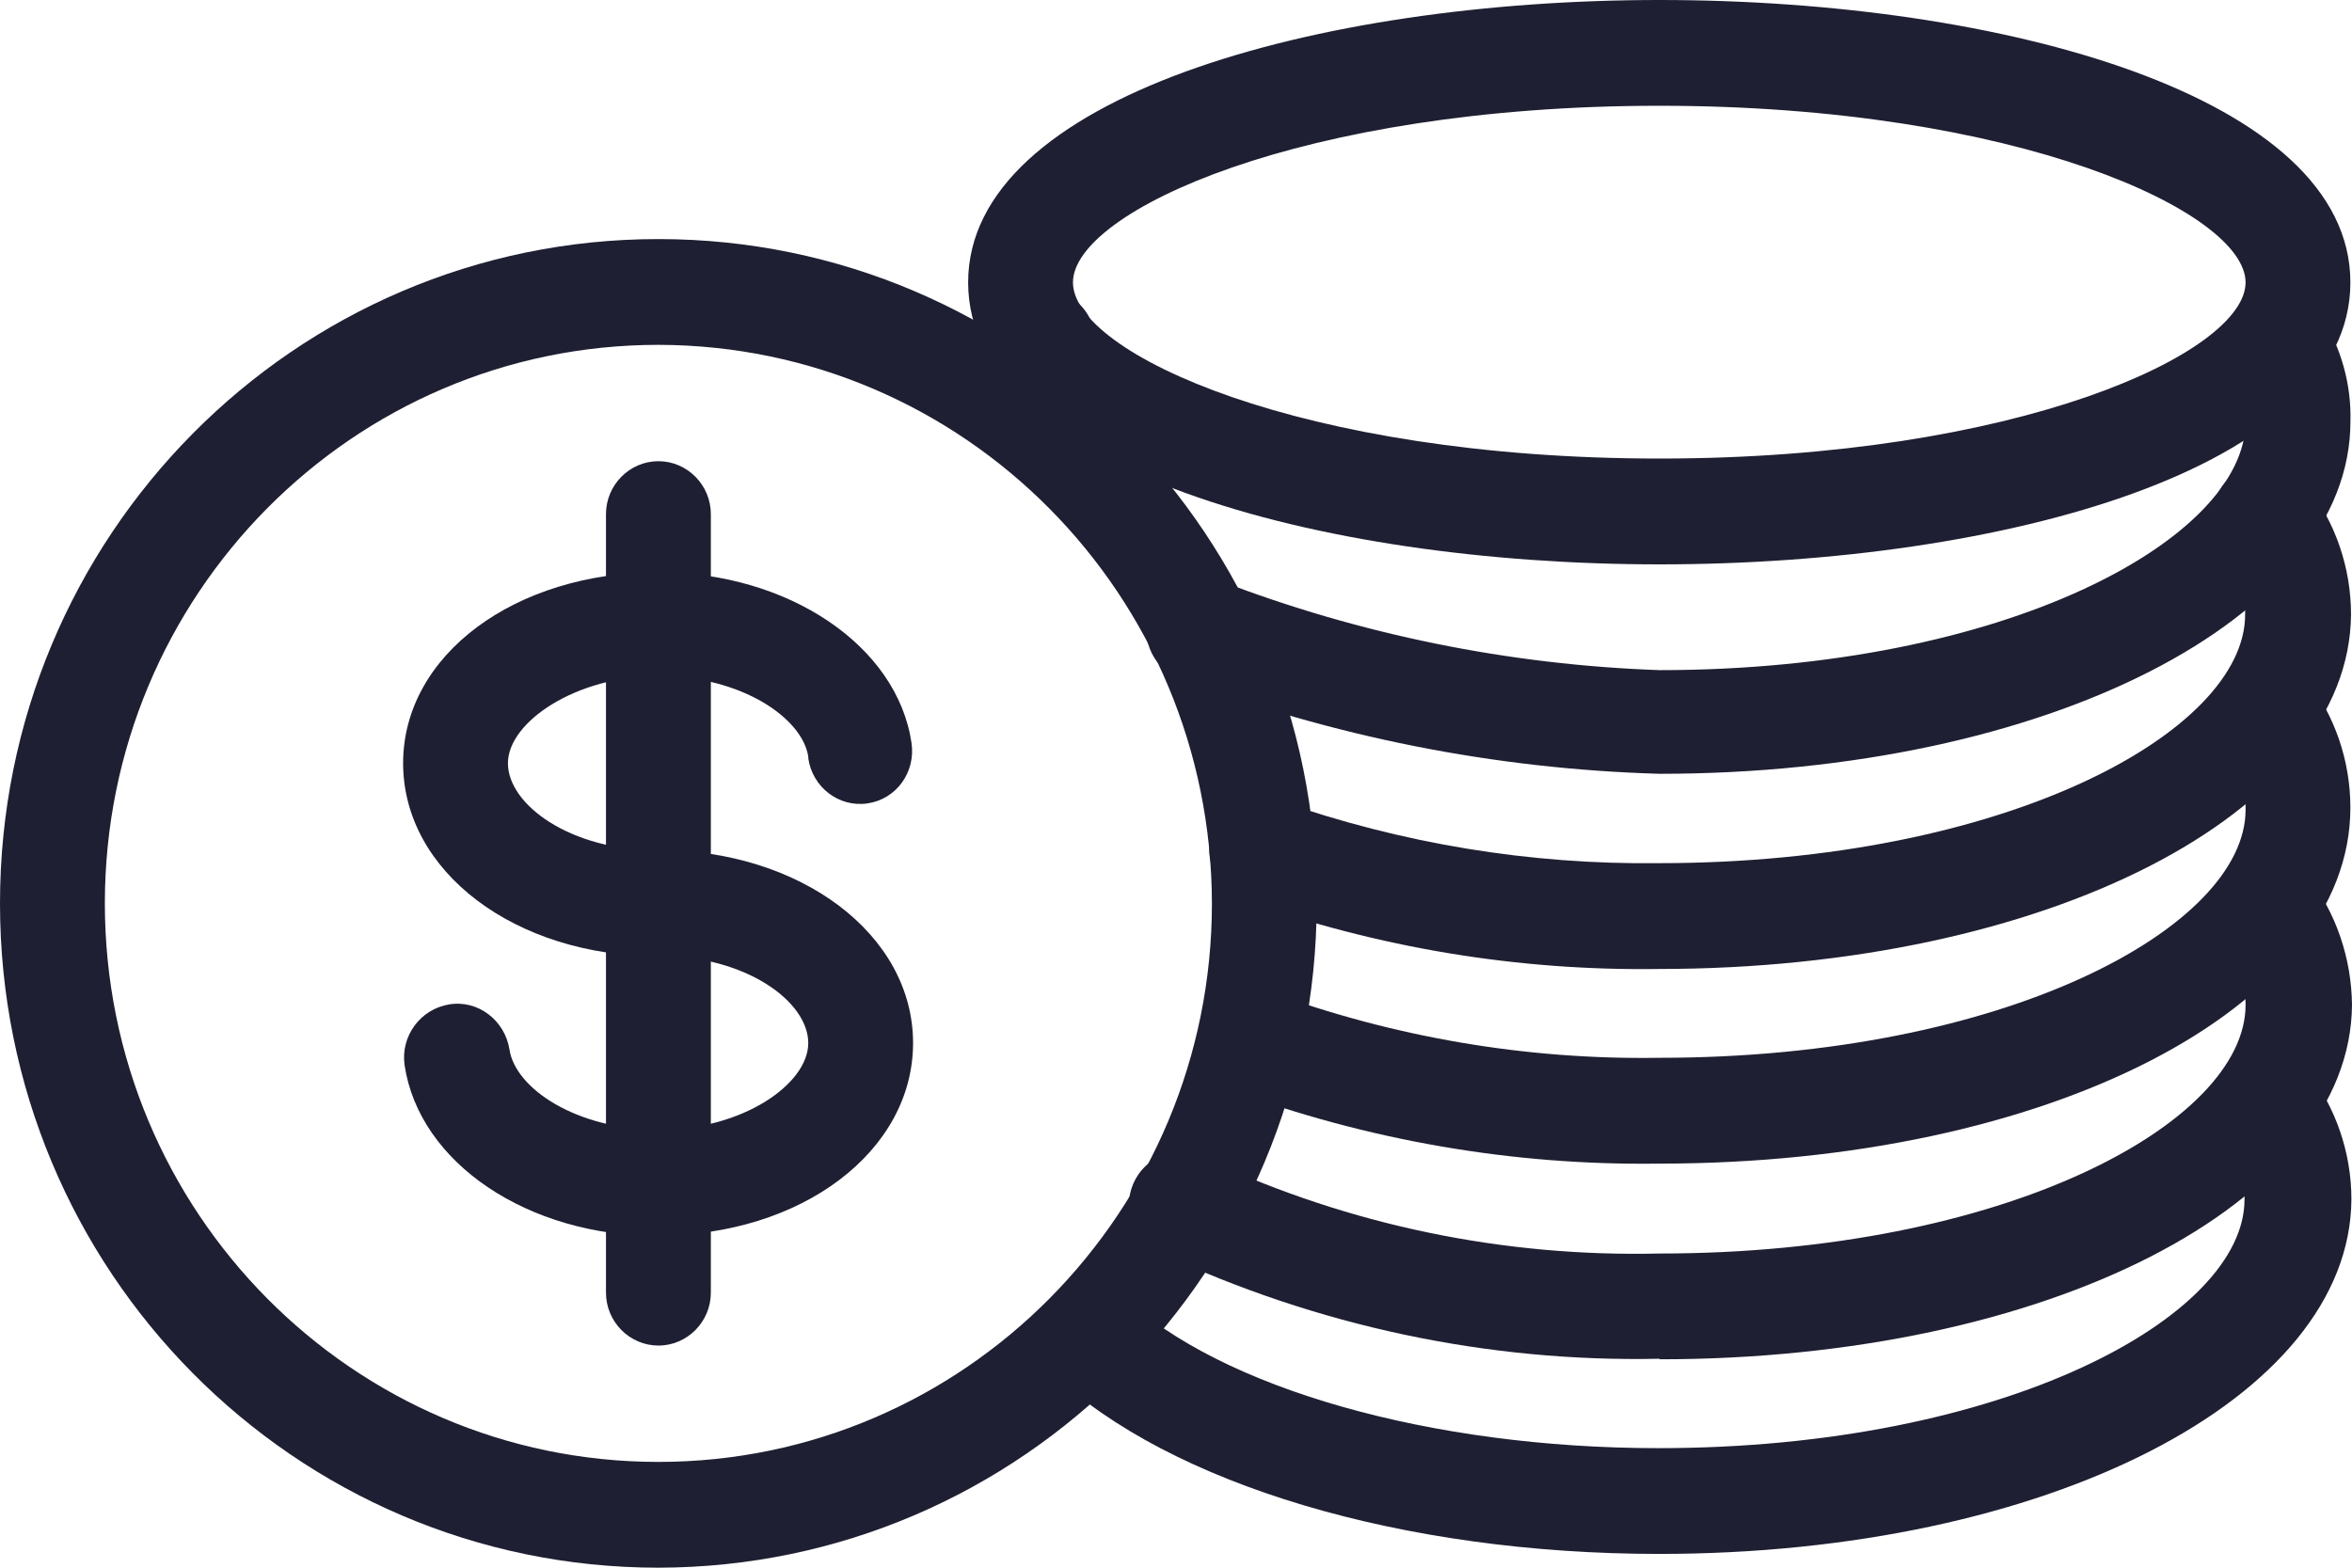
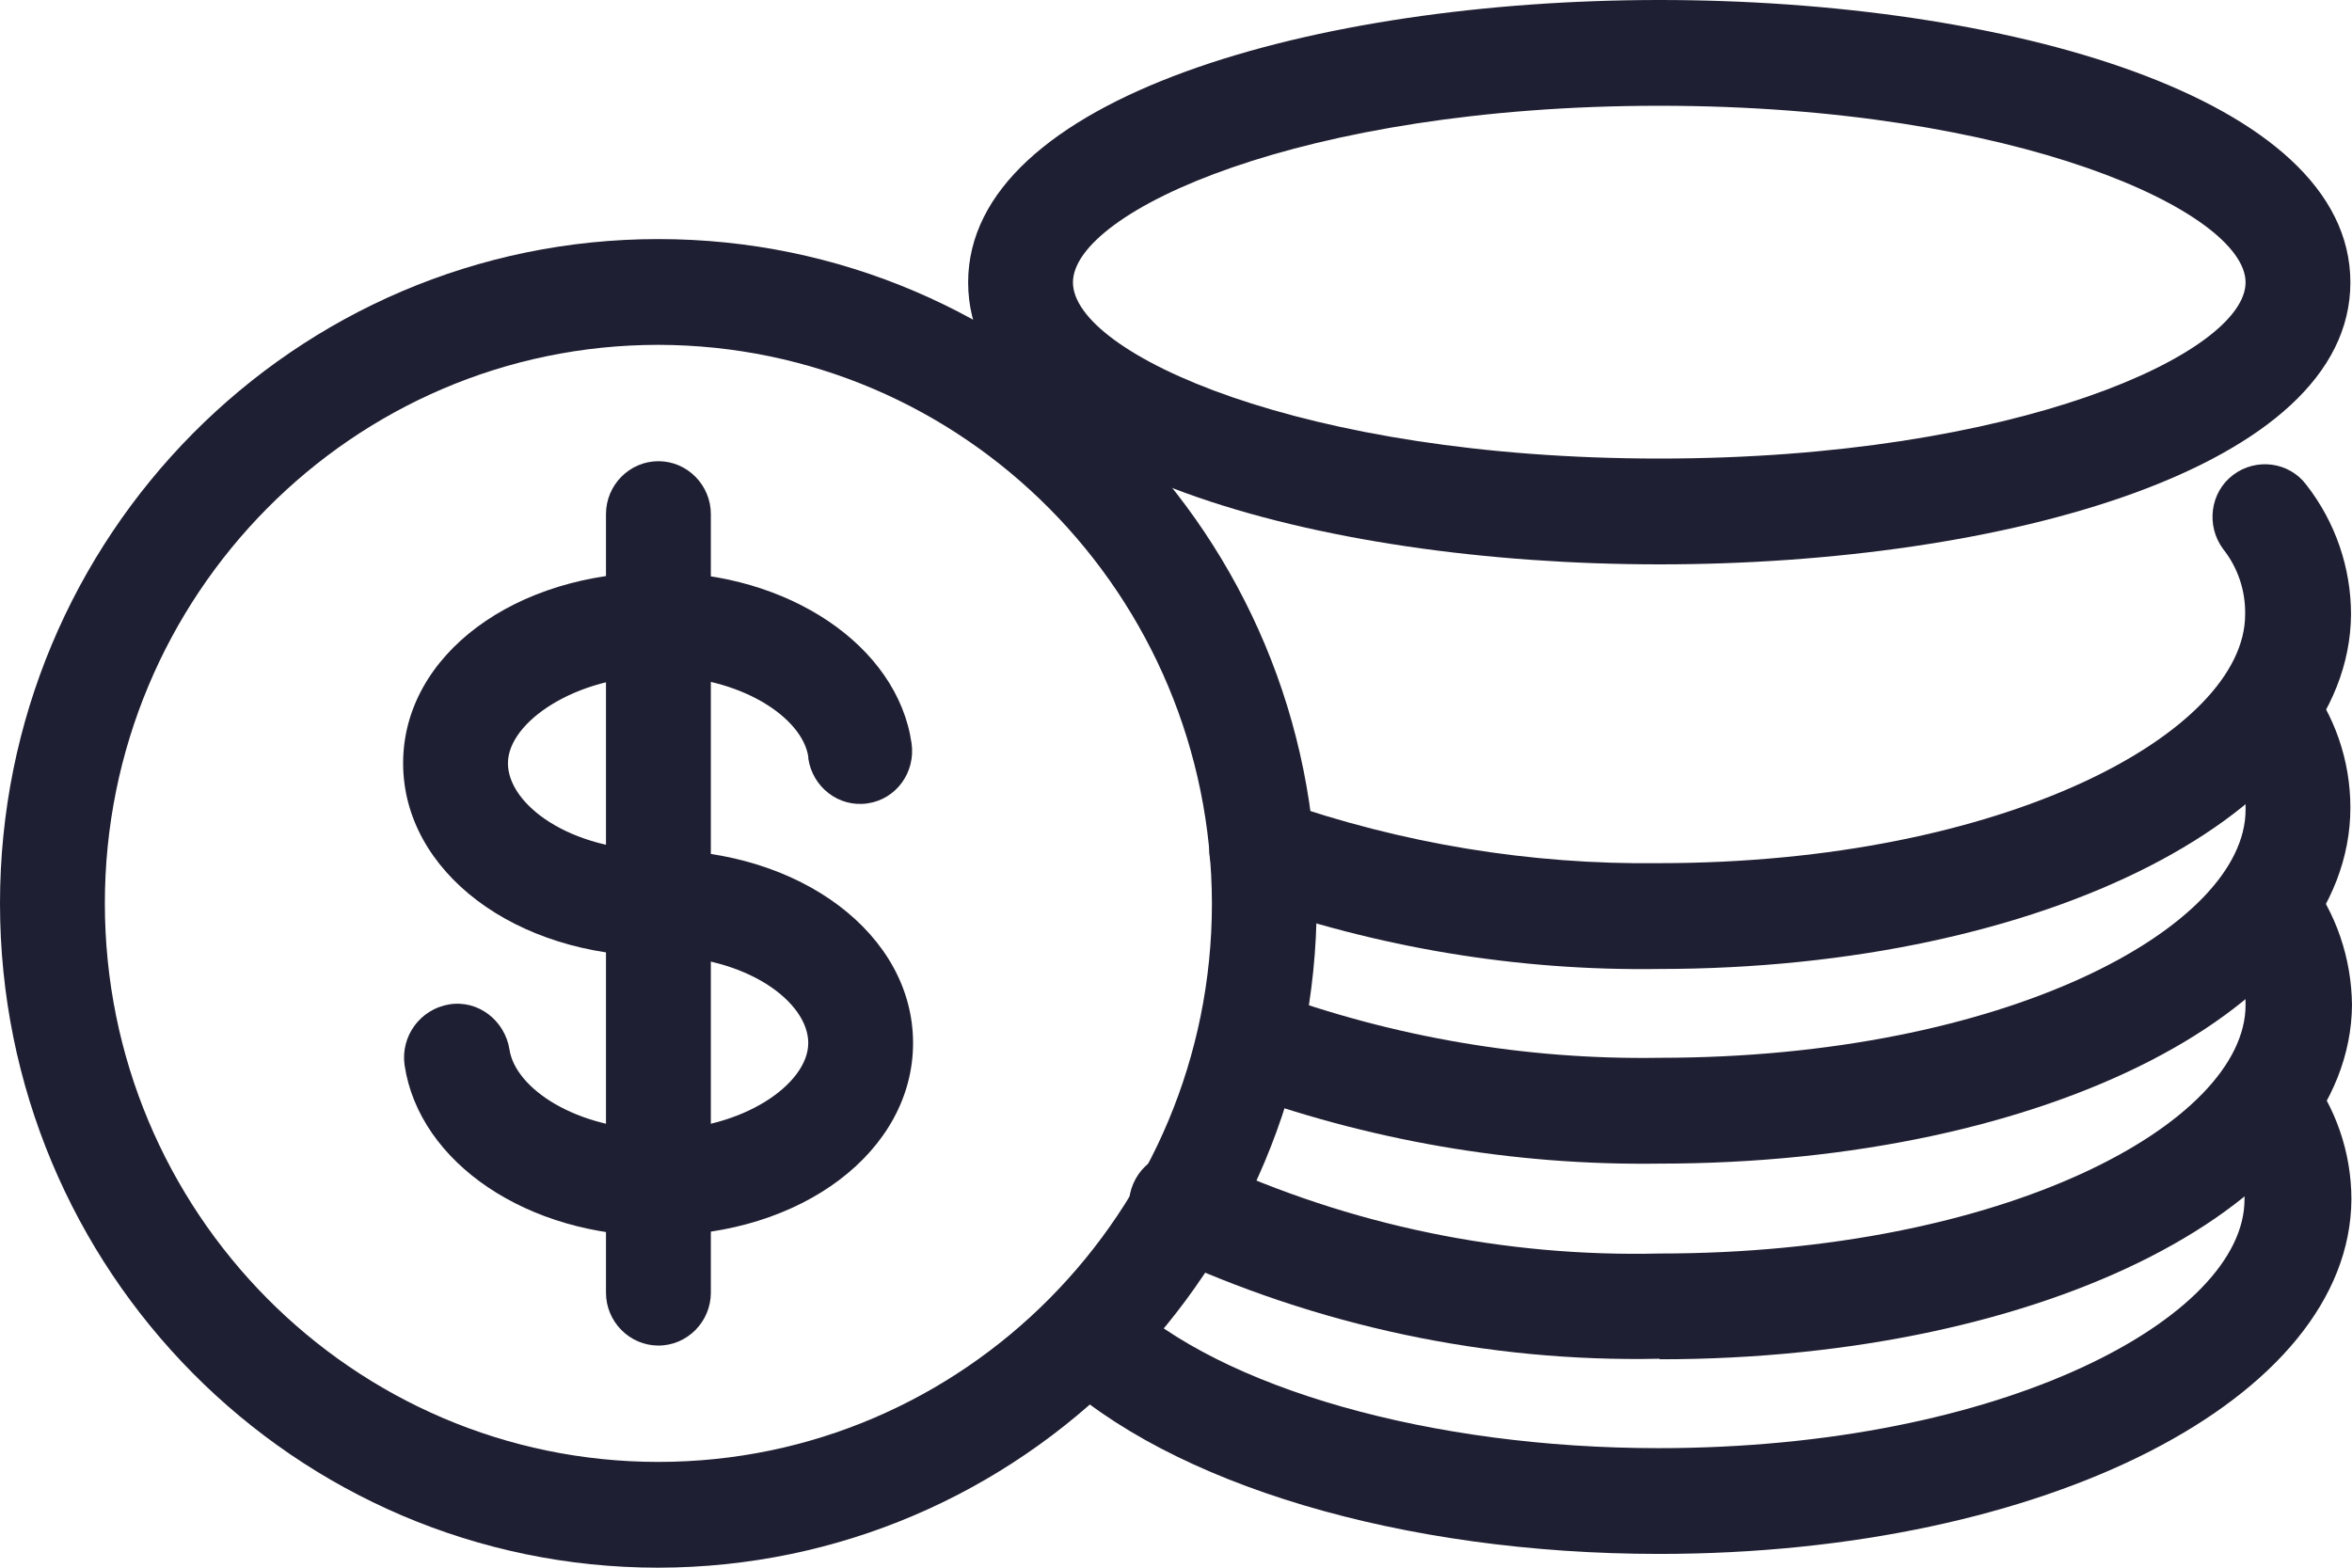
<svg xmlns="http://www.w3.org/2000/svg" width="48" height="32" viewBox="0 0 48 32" fill="none">
  <g clip-path="url(#clip0_95_9025)">
    <path d="M33.868 11.52C26.861 11.52 19.758 9.544 19.758 5.765C19.758 1.986 26.861 0 33.868 0C40.875 0 47.967 1.965 47.967 5.765C47.967 9.565 40.875 11.52 33.868 11.52ZM33.868 2.159C26.561 2.159 21.897 4.318 21.897 5.765C21.897 7.212 26.561 9.36 33.868 9.36C41.174 9.36 45.828 7.201 45.828 5.765C45.828 4.329 41.164 2.159 33.868 2.159Z" fill="#1F1F33" />
-     <path d="M33.869 15.795C30.51 15.698 27.183 15.039 24.038 13.841C23.492 13.603 23.246 12.966 23.481 12.416C23.717 11.865 24.348 11.617 24.893 11.854C27.76 12.955 30.798 13.571 33.869 13.679C40.918 13.679 45.828 11.001 45.828 8.605C45.85 8.248 45.754 7.881 45.55 7.59C45.24 7.082 45.39 6.413 45.893 6.1C46.395 5.787 47.059 5.938 47.369 6.445C47.775 7.093 47.989 7.838 47.968 8.605C47.968 12.61 41.774 15.795 33.869 15.795ZM20.85 9.522H20.775C20.186 9.468 19.748 8.95 19.801 8.356C19.866 7.719 20.047 7.093 20.326 6.51C20.582 5.97 21.224 5.754 21.759 6.013C22.272 6.273 22.497 6.888 22.262 7.428C22.091 7.762 21.973 8.13 21.93 8.507C21.898 9.08 21.417 9.533 20.85 9.522Z" fill="#1F1F33" />
    <path d="M33.87 19.779C30.982 19.822 28.114 19.347 25.387 18.375C24.83 18.17 24.541 17.544 24.745 16.993C24.948 16.443 25.569 16.14 26.114 16.346C28.607 17.22 31.227 17.652 33.859 17.619C40.909 17.619 45.819 14.942 45.819 12.545C45.83 12.059 45.669 11.584 45.37 11.207C45.017 10.732 45.102 10.051 45.573 9.695C46.044 9.339 46.718 9.425 47.071 9.9C47.659 10.656 47.98 11.584 47.98 12.545C47.948 16.594 41.754 19.779 33.848 19.779H33.87Z" fill="#1F1F33" />
    <path d="M33.868 23.752C30.872 23.795 27.899 23.277 25.096 22.24C24.561 22.003 24.315 21.366 24.55 20.815C24.775 20.308 25.353 20.049 25.877 20.232C28.433 21.171 31.14 21.636 33.868 21.592C40.918 21.592 45.828 18.926 45.828 16.529C45.838 16.043 45.678 15.568 45.378 15.19C45.004 14.726 45.09 14.046 45.55 13.668C46.01 13.29 46.684 13.377 47.058 13.841C47.646 14.597 47.967 15.525 47.967 16.486C47.967 20.578 41.773 23.752 33.868 23.752Z" fill="#1F1F33" />
    <path d="M33.869 27.735C30.36 27.811 26.872 27.066 23.684 25.576C23.139 25.339 22.893 24.702 23.128 24.162C23.364 23.611 23.995 23.363 24.53 23.6C24.572 23.622 24.626 23.644 24.669 23.676C27.546 25.015 30.702 25.663 33.869 25.587C40.918 25.587 45.828 22.92 45.828 20.513C45.828 20.027 45.679 19.552 45.379 19.174C45.026 18.699 45.122 18.019 45.593 17.663C46.064 17.306 46.738 17.403 47.091 17.878C47.679 18.634 47.989 19.563 48 20.513C47.968 24.572 41.774 27.746 33.869 27.746V27.735Z" fill="#1F1F33" />
    <path d="M33.867 31.719C28.626 31.719 23.887 30.305 21.469 28.027C21.084 27.573 21.127 26.893 21.576 26.505C21.95 26.17 22.517 26.148 22.913 26.451C24.914 28.34 29.203 29.56 33.846 29.56C40.896 29.56 45.806 26.883 45.806 24.486C45.827 24 45.667 23.525 45.378 23.147C45.025 22.672 45.111 21.992 45.581 21.636C46.052 21.279 46.726 21.366 47.079 21.841C47.667 22.596 47.988 23.525 47.988 24.486C47.956 28.545 41.762 31.719 33.857 31.719H33.867Z" fill="#1F1F33" />
    <path d="M13.436 32C6.012 32 0 25.933 0 18.44C0 10.947 6.012 4.88 13.436 4.88C20.86 4.88 26.872 10.947 26.872 18.44C26.862 25.922 20.85 31.989 13.436 32ZM13.436 7.039C7.199 7.039 2.14 12.146 2.14 18.44C2.14 24.734 7.199 29.841 13.436 29.841C19.673 29.841 24.733 24.734 24.733 18.44C24.722 12.146 19.673 7.05 13.436 7.039Z" fill="#1F1F33" />
    <path d="M13.436 19.52C10.516 19.52 8.227 17.792 8.227 15.579C8.227 13.366 10.516 11.681 13.436 11.681C16.089 11.681 18.314 13.182 18.603 15.169C18.689 15.762 18.293 16.313 17.705 16.399C17.116 16.486 16.581 16.065 16.496 15.482C16.496 15.482 16.496 15.46 16.496 15.449C16.378 14.65 15.116 13.798 13.436 13.798C11.757 13.798 10.366 14.737 10.366 15.579C10.366 16.421 11.628 17.36 13.436 17.36C14.025 17.36 14.506 17.846 14.506 18.44C14.506 19.034 14.025 19.52 13.436 19.52Z" fill="#1F1F33" />
    <path d="M13.435 25.231C10.771 25.231 8.557 23.741 8.257 21.744C8.172 21.15 8.578 20.599 9.167 20.502C9.755 20.405 10.301 20.826 10.397 21.42C10.515 22.219 11.766 23.061 13.457 23.061C15.147 23.061 16.495 22.132 16.495 21.29C16.495 20.448 15.232 19.509 13.424 19.509C12.836 19.509 12.355 19.023 12.355 18.429C12.355 17.835 12.836 17.349 13.424 17.349C16.345 17.349 18.634 19.077 18.634 21.29C18.634 23.503 16.355 25.22 13.435 25.22V25.231Z" fill="#1F1F33" />
    <path d="M13.437 27.466C12.849 27.466 12.367 26.98 12.367 26.386V10.494C12.367 9.9 12.849 9.414 13.437 9.414C14.025 9.414 14.507 9.9 14.507 10.494V26.386C14.507 26.98 14.025 27.466 13.437 27.466Z" fill="#1F1F33" />
  </g>
  <defs>
    <clipPath id="clip0_95_9025">
      <rect width="48" height="32" fill="white" />
    </clipPath>
  </defs>
</svg>